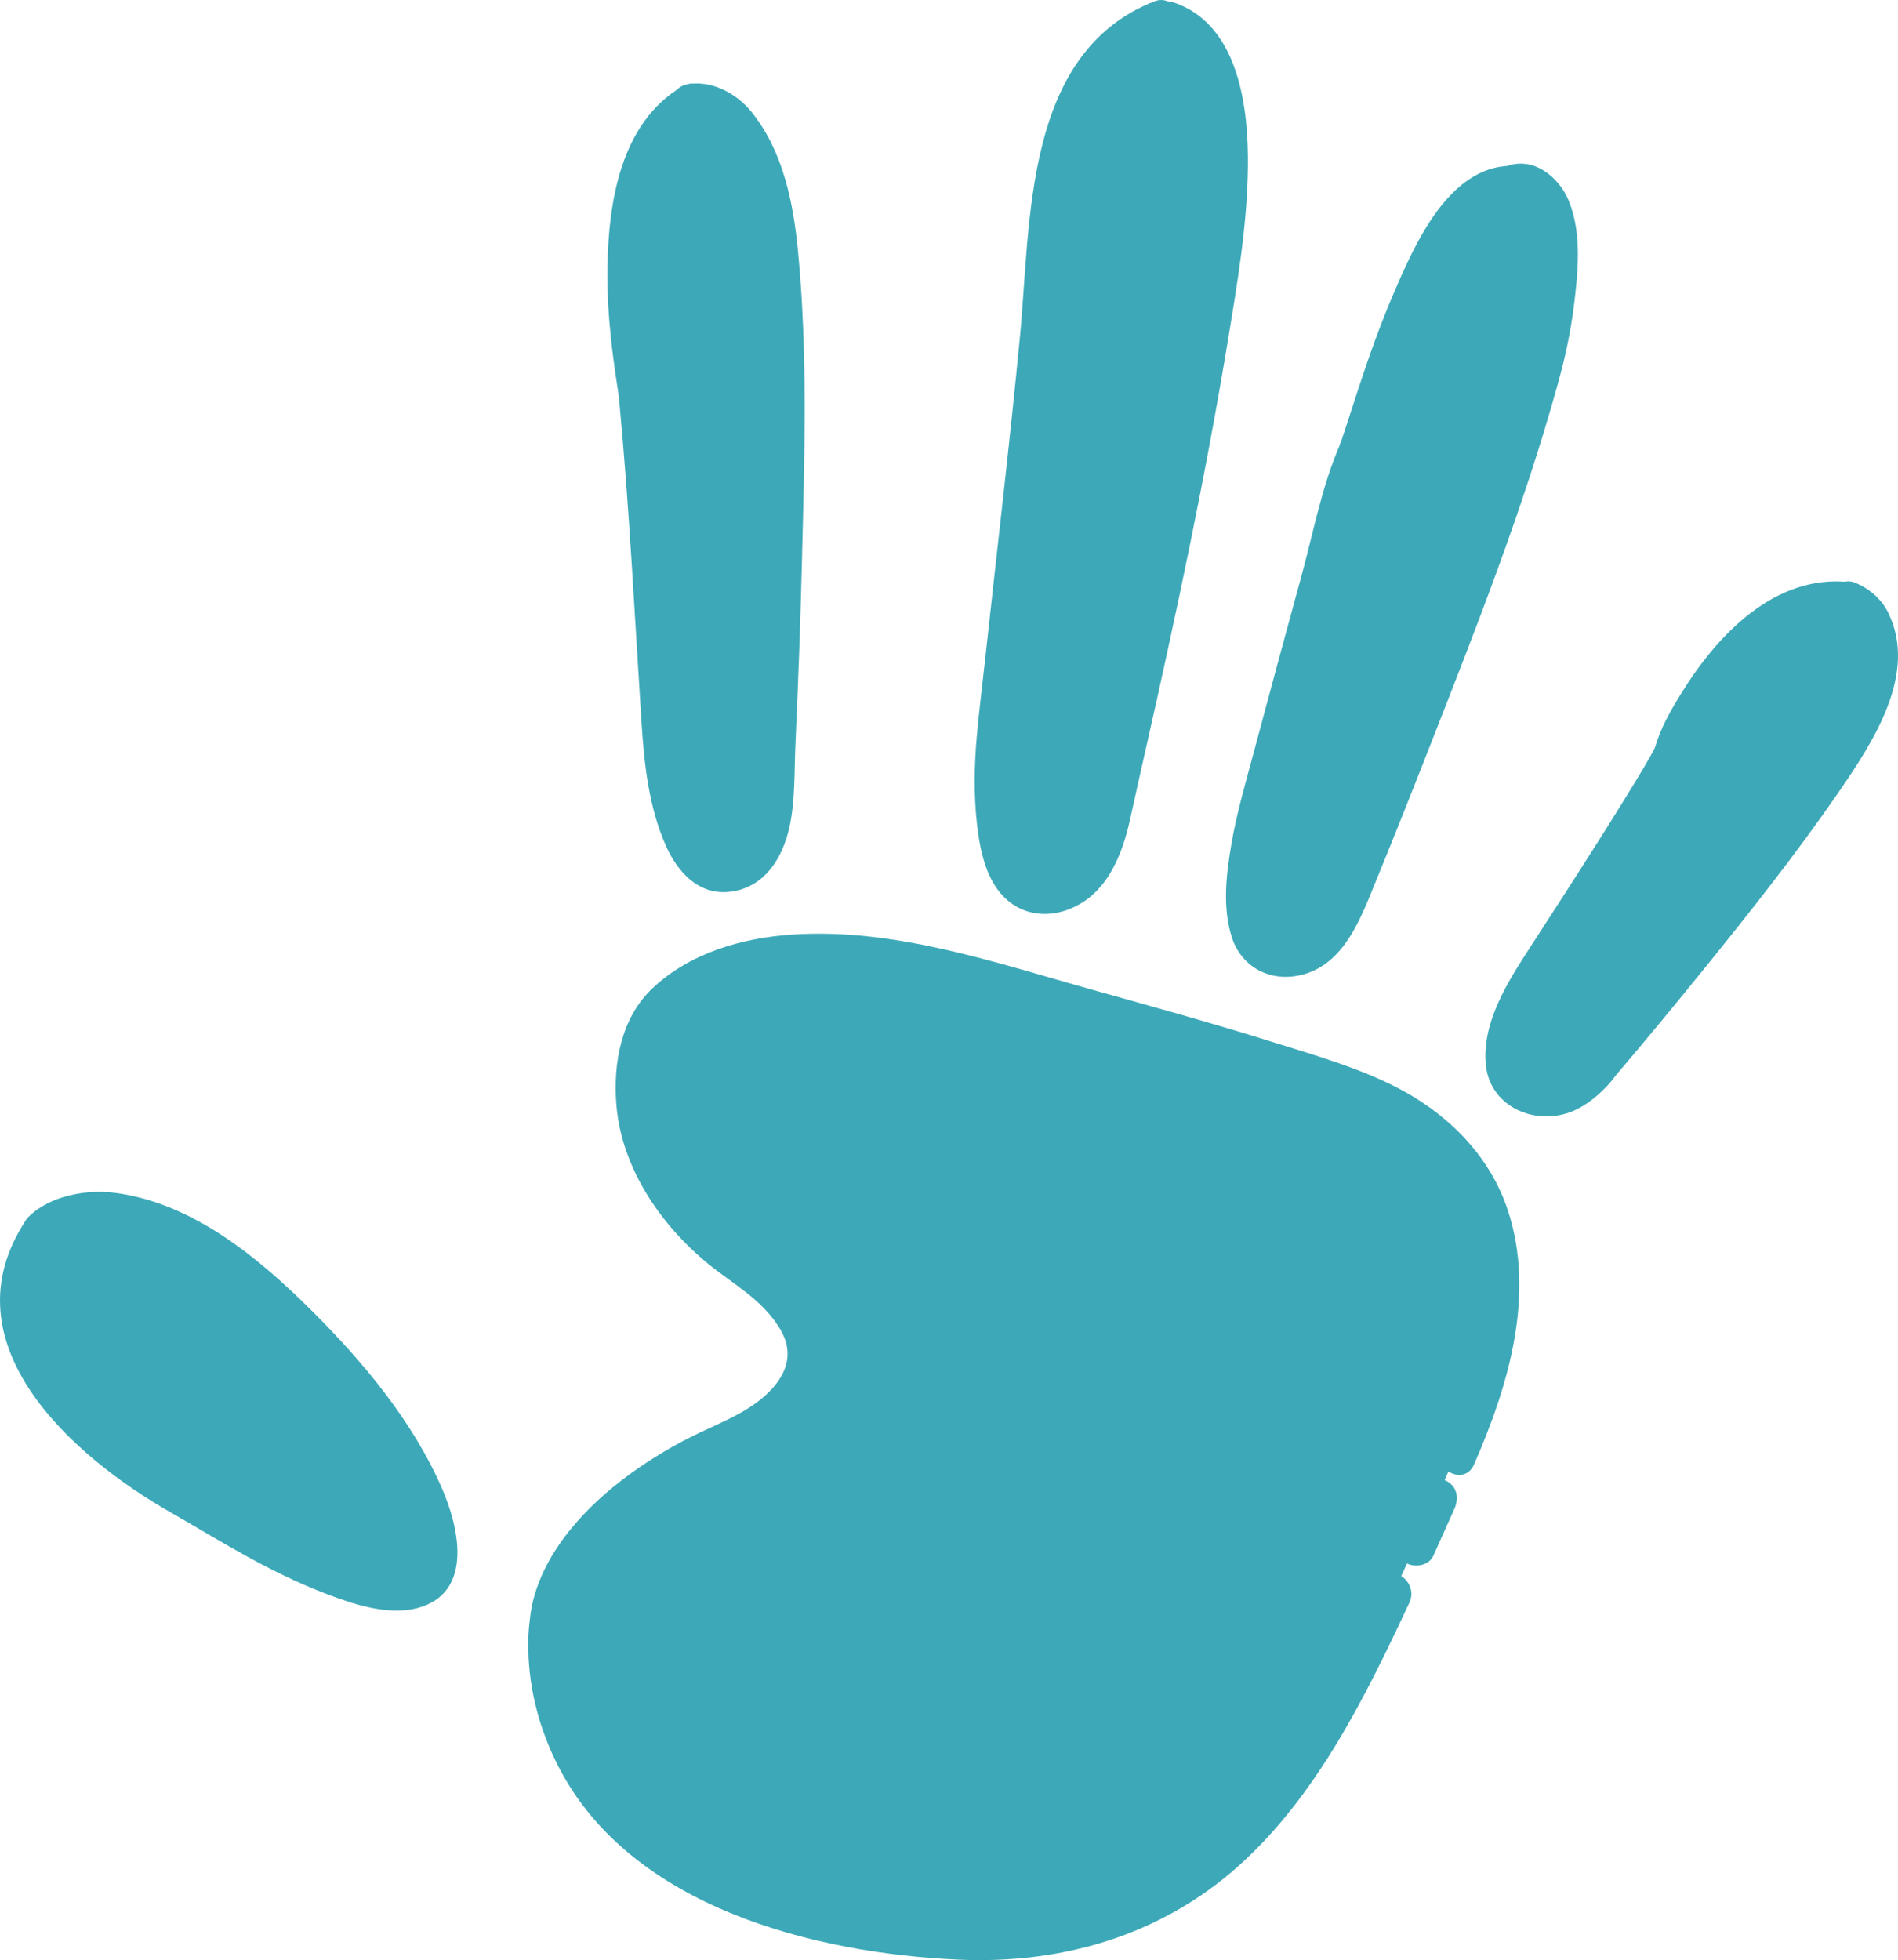
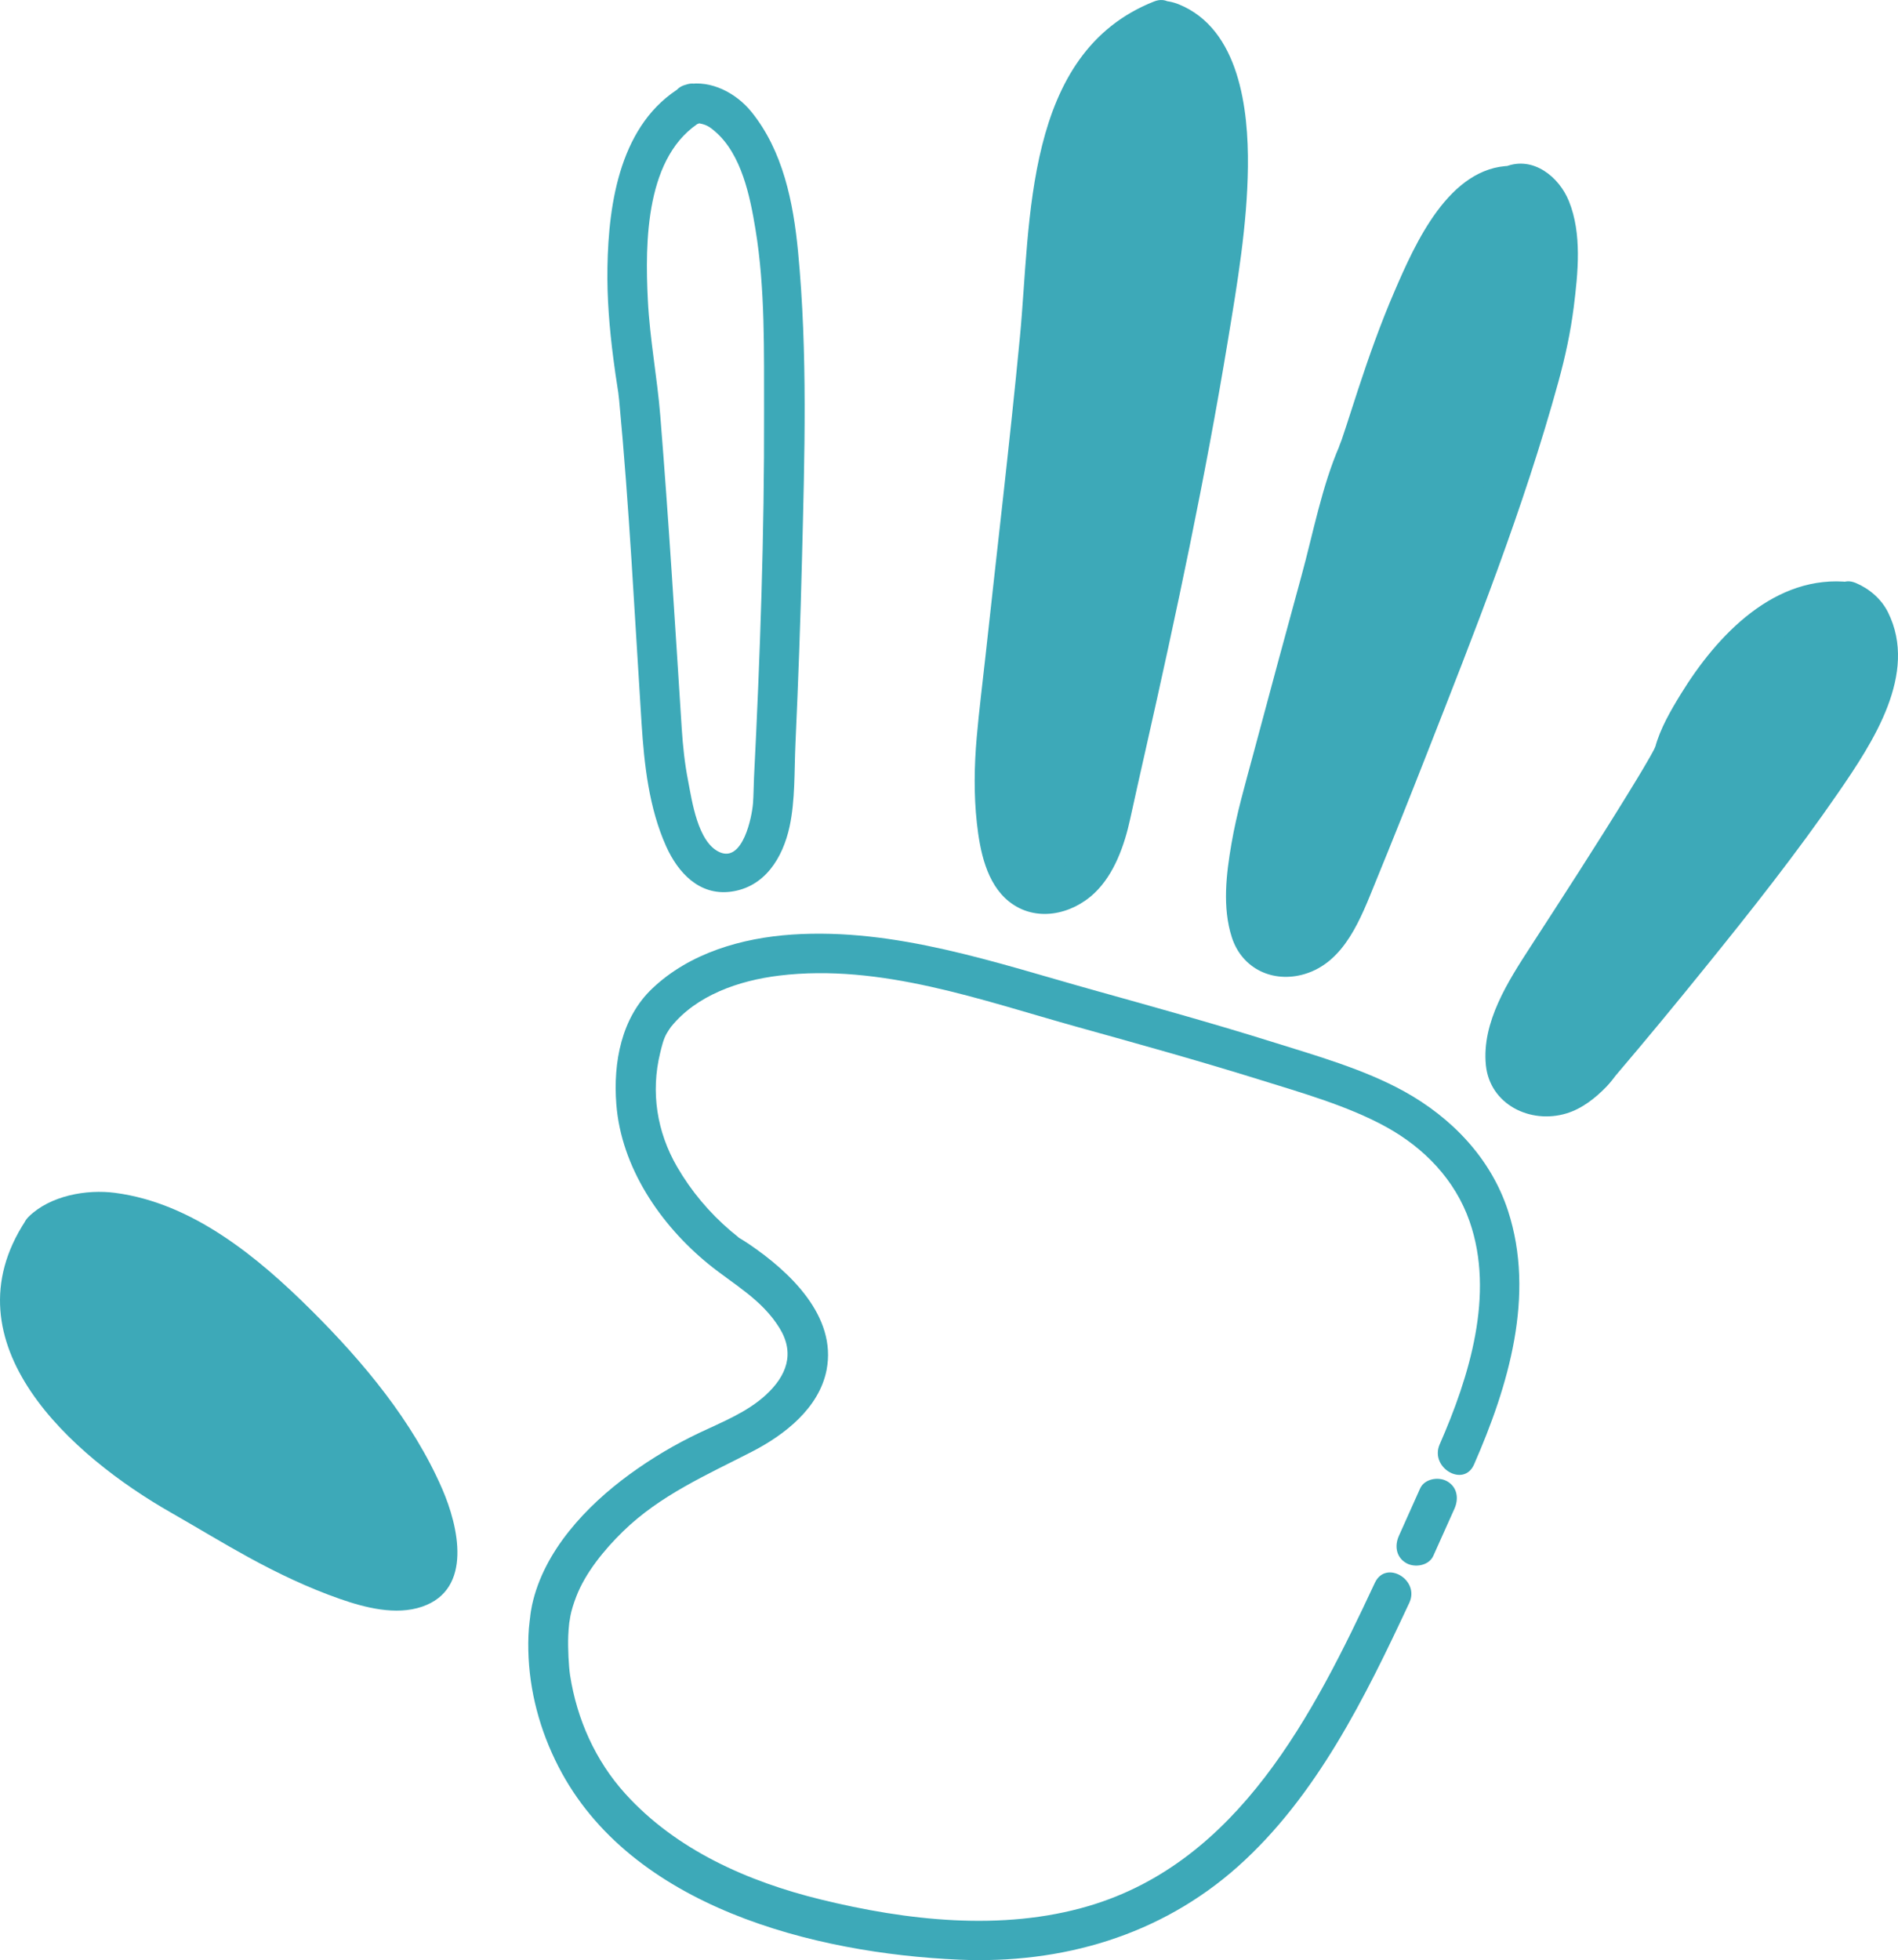
<svg xmlns="http://www.w3.org/2000/svg" fill="#000000" height="492.17pt" version="1.1" viewBox="0 0 476.69 492.17" width="476.69pt">
  <g id="surface1">
    <g id="change1_1">
      <path d="m11.184 307.53s15.293-15.38 47.582 9.23c32.285 24.61 60.324 66.91 49.284 78.44-11.05 11.54-56.933-18.45-56.933-18.45s-65.426-31.53-39.933-69.22" fill="#3da9b8" />
    </g>
    <g id="change1_2">
-       <path d="m174.32 24.512s14.44-3.074 20.39 28.457 0 143.05 0 143.05 0.85 21.53-12.75 21.53c-13.59 0-15.29-36.15-15.29-36.15s-4.92-76.83-5.95-84.595c-0.63-4.828-11.04-58.45 13.6-72.293" fill="#3da9b8" />
-     </g>
+       </g>
    <g id="change1_3">
      <path d="m291.62 3.68s16.93-1.074 17.25 35.508-29 161.47-29 161.47-3.41 24.45-18.75 22.19c-15.35-2.26-9.94-43.34-9.94-43.34s9.91-90.94 10.43-96.483c1.32-13.882-0.61-67.816 30.01-79.347" fill="#3da9b8" />
    </g>
    <g id="change1_4">
      <path d="m379.95 45.121s16.57-6.73 10.25 33.992c-5.11 32.907-49.93 141.57-49.93 141.57s-6.68 21.55-20.13 17.66c-13.46-3.89-2.52-40.14-2.52-40.14s21.53-80.83 23.64-85.42c3.74-8.17 18.24-68.073 38.69-67.659" fill="#3da9b8" />
    </g>
    <g id="change1_5">
      <path d="m465.19 149.68s13.02 5.23 3.27 27.53c-9.74 22.31-65.86 87.9-65.86 87.9s-9.23 13.65-20.14 6.95c-10.92-6.7 4.36-29.75 4.36-29.75s33.42-51.24 34.17-54.92c0.76-3.66 18.05-41.35 44.2-37.71" fill="#3da9b8" />
    </g>
    <g id="change1_6">
-       <path d="m163.28 256s14.18-30.48 80.72-12.3c83.68 22.87 82 23.86 89.21 26.15 12.85 4.06 66.28 19.22 33.14 93.83-33.14 74.59-57.79 135.35-148.7 119.2s-79.01-78.45-79.01-78.45 1.86-24.82 43.33-43.41c47.25-21.18 1.7-47.34 1.7-47.34s-33.99-23.84-20.39-57.68" fill="#3da9b8" />
-     </g>
+       </g>
    <g id="change2_1">
      <path d="m14.266 312.58c0.14-0.14 0.293-0.26 0.445-0.39-0.512 0.43-0.316 0.22 0.641-0.39 1.906-1.19 3.277-1.62 5.843-2.17 8.793-1.88 18.207 2.53 25.559 6.81 11.652 6.79 21.777 16.55 30.898 26.39 8.11 8.74 15.391 18.33 21.2 28.76 3.128 5.61 7.778 14.05 5.758 20.71-1.14 3.76-9.454 1.63-12.946 0.67-13.332-3.66-25.934-11.07-37.547-18.43-8.555-5.42-17.359-9.88-25.203-16.47-6.941-5.85-13.164-12.65-16.941-20.98-3.934-8.68-1.981-17.82 3.074-25.52 3.551-5.41-5.113-10.41-8.633-5.05-20.203 30.78 11.578 59.08 36.531 73.28 6.469 3.69 12.836 7.58 19.367 11.16 7.407 4.06 15.083 7.73 23.059 10.51 6.324 2.21 14.055 4.2 20.639 1.95 12.83-4.38 9.11-20.23 5.06-29.55-7.36-16.97-19.84-31.91-32.847-44.84-13.481-13.41-29.844-26.94-49.278-29.51-7.211-0.95-16.351 0.67-21.75 5.99-4.601 4.53 2.473 11.6 7.071 7.07" fill="#3da9b8" />
    </g>
    <g id="change2_2">
      <path d="m175.2 30.852c-2.85 0.562 1.57 0.293-0.06 0.046 2.06 0.313 2.82 0.723 4.41 2.075 6.71 5.726 8.84 16.394 10.19 24.605 2.47 14.957 2.12 30.637 2.16 45.742 0.09 30.67-0.99 61.37-2.53 92-0.1 2.13-0.09 4.26-0.25 6.38-0.26 3.39-2.54 14.83-8.34 12.29-5.57-2.44-6.98-12.93-7.98-18.04-0.84-4.31-1.3-8.67-1.58-13.05-1.68-26.14-3.27-52.3-5.38-78.42-0.78-9.742-2.64-19.32-3.13-29.105-0.73-14.527-0.67-36.574 13.68-45.027 5.55-3.274 0.52-11.918-5.05-8.637-15.49 9.129-18.51 28.988-18.78 45.434-0.13 7.679 0.51 15.378 1.5 22.992 0.32 2.508 0.69 5.011 1.08 7.511 0.09 0.61 0.2 1.215 0.29 1.821-0.32-2.164 0.02 0.465 0.07 0.981 2.56 26.98 3.89 54.11 5.63 81.15 0.67 10.42 1.86 21.28 6.17 30.89 2.98 6.64 8.32 12.41 16.19 11.41 8.58-1.09 13.1-8.5 14.81-16.33 1.44-6.63 1.17-14.08 1.48-20.85 0.71-15.54 1.27-31.08 1.65-46.62 0.64-25.55 1.45-51.467-1-76.948-1.18-12.312-3.78-25.336-11.77-35.14-3.74-4.602-10.08-8.004-16.12-6.805-6.33 1.254-3.64 10.895 2.66 9.645" fill="#3da9b8" />
    </g>
    <g id="change2_3">
      <path d="m291.17 10.195c1.61-0.086-0.94-0.293 0.65 0.047 1.52 0.328 2.17 0.653 3.27 1.555 5.81 4.75 7.23 13.68 7.93 20.648 1.52 15.016-1.13 30.453-3.45 45.246-5.46 34.919-12.9 69.539-20.61 104.01-1.44 6.45-3.38 12.94-4.42 19.47-0.84 5.32-2.55 11.21-6.11 15.35-4.75 5.53-9.77 2.65-11.66-3.18-3.32-10.21-2.16-22.04-1.02-32.54 1.13-10.33 2.25-20.66 3.37-30.98 2.4-22.05 5.34-44.11 7.12-66.218 1.01-12.481 1.11-24.879 3.54-37.223 2.72-13.852 8.38-30.688 22.72-36.363 5.92-2.344 3.34-12.02-2.66-9.645-32.83 12.996-30.9 55.258-33.69 84.305-2.57 26.734-5.75 53.434-8.65 80.134-0.74 6.79-1.61 13.58-2.2 20.39-0.62 7.11-0.74 14.32 0.04 21.43 0.76 6.88 2.35 15.19 8.1 19.75 6.61 5.25 15.66 3.35 21.45-2.15 4.98-4.72 7.54-12.07 8.96-18.61 1.27-5.89 2.62-11.78 3.94-17.66 7.66-33.94 14.92-68.03 20.58-102.36 2.38-14.401 4.88-29.104 5.05-43.733 0.16-14.285-2.08-34.582-17.36-40.781-1.47-0.598-3.31-0.973-4.89-0.891-6.42 0.328-6.45 10.328 0 10" fill="#3da9b8" />
    </g>
    <g id="change2_4">
      <path d="m380.83 51.457c0.51-0.199 2.18-0.426 0.29-0.187 0.52-0.067 1.04-0.055 1.56-0.012-1.33-0.106 0.79 0.504 0.23 0.199-0.3-0.164 0.82 0.707 0.66 0.488 0.6 0.789 1 1.629 1.3 2.434 1.38 3.844 1.36 8.074 1.29 12.101-0.32 15.981-5.53 31.536-10.45 46.58-10.69 32.62-23.28 64.65-36.12 96.48-2.38 5.91-4.48 12.31-7.47 17.77-2.05 3.74-9.42 12.51-13.03 5.59-3-5.78-0.8-15.16 0.34-21.17 1.38-7.28 3.57-14.46 5.48-21.62 4.09-15.23 8.2-30.47 12.38-45.68 2.31-8.39 4.59-16.79 7.11-25.13 0.28-0.93 0.57-1.86 0.89-2.78 0.15-0.44 0.63-1.54-0.17 0.3 0.36-0.83 0.72-1.66 1.04-2.5 1.31-3.43 2.35-6.99 3.48-10.49 3.55-11.01 7.29-22.006 12.33-32.439 3.1-6.407 9.12-19.664 17.53-19.754 6.44-0.067 6.45-10.067 0-10-15.57 0.164-24.12 19.586-29.29 31.578-3.47 8.035-6.39 16.281-9.12 24.59-1.01 3.055-1.98 6.125-2.98 9.185-0.36 1.12-0.73 2.25-1.12 3.37-0.23 0.65-1.06 2.69-0.55 1.53-4.47 10.27-6.63 21.98-9.58 32.74-4.09 14.92-8.12 29.86-12.12 44.81-1.98 7.4-4.14 14.77-5.44 22.33-1.32 7.62-2.35 16.09 0.09 23.61 2.56 7.89 10.34 11.52 18.22 9.21 10.19-3 14.21-14.18 17.82-23.02 4.35-10.61 8.6-21.27 12.79-31.95 12.09-30.82 24.44-61.91 33.21-93.874 1.69-6.16 3.03-12.348 3.83-18.691 1.06-8.52 2.1-18.352-1.22-26.551-2.45-6.082-8.98-11.406-15.87-8.688-5.93 2.336-3.35 12.008 2.66 9.641" fill="#3da9b8" />
    </g>
    <g id="change2_5">
      <path d="m463.41 156.02c-1.88-0.79 0.53 0.59 1.17 1.28 1.95 2.08 2.13 5.66 1.98 8.57-0.42 7.85-5.2 15.34-9.31 21.8-9.65 15.16-20.95 29.33-32.16 43.34-8.29 10.37-16.74 20.61-25.34 30.74-2.48 2.92-3.67 5.04-7.38 7.37-2.56 1.61-7.75 2.19-9.01-1.4-1.22-3.46 0.69-7.95 1.91-11.14 2.69-7 7.44-13.33 11.49-19.6 7.59-11.73 15.16-23.48 22.44-35.41 4.45-7.3 6.74-13.88 10.73-20.82 7.17-12.47 18.93-26.41 34.81-24.56 6.4 0.75 6.32-9.26 0-10-18.89-2.21-33.49 13.28-42.53 27.98-2.55 4.13-5.28 8.81-6.53 13.55 0.22-0.83 0.17-0.35-0.35 0.64-0.47 0.9-0.98 1.78-1.49 2.66-1.63 2.84-3.34 5.62-5.05 8.4-7.92 12.87-16.14 25.55-24.36 38.23-5.64 8.69-12.31 19-11.25 29.76 0.98 9.91 11.15 14.9 20.23 12.16 3.87-1.16 7.27-3.84 10.04-6.7 0.98-1.01 1.83-2.15 2.68-3.26 0.93-1.22-1.02 1.21-0.2 0.27 7.5-8.8 14.86-17.72 22.12-26.7 11.66-14.39 23.18-28.96 33.69-44.22 8.58-12.47 20.09-29.81 12.45-45.2-1.67-3.37-4.71-5.96-8.12-7.39-5.95-2.49-8.52 7.19-2.66 9.65" fill="#3da9b8" />
    </g>
    <g id="change2_6">
      <path d="m345.31 397.41c-15.45 33.06-34.27 70.08-71.93 81.18-21.71 6.4-45.68 3.64-67.29-1.66-18.24-4.48-36.26-12.41-49.05-26.55-7.51-8.29-12.15-18.72-13.86-29.72-0.34-2.19-0.58-6.7-0.46-9.91 0.04-1.06 0.12-2.11 0.24-3.16 0.14-1.35-0.25 1.32 0.04-0.29 0.67-3.73-0.21 0.9 0.21-1.34 0.33-1.75 0.9-3.45 1.53-5.1 2.28-5.93 7-11.73 11.73-16.34 9.35-9.11 20.96-14.14 32.39-20.02 8.19-4.21 16.88-10.96 18.74-20.52 2.62-13.52-9.28-24.66-19.37-31.52-0.81-0.55-1.64-1.08-2.49-1.58-0.23-0.13-0.45-0.33-0.66-0.49 1.26 0.95-1.19-1-1.58-1.33-5.36-4.58-9.91-9.99-13.45-16.09-5.07-8.74-6.65-18.75-4.25-28.58 0.41-1.64 0.8-3.44 1.65-4.92 0.18-0.31 0.38-0.62 0.58-0.93 0.68-1.03 0.61-0.84 0.54-0.76 6.34-7.84 16.89-11.57 27.16-12.82 25.44-3.09 50.83 6.21 74.96 12.93 15.22 4.23 30.45 8.47 45.54 13.17 10.71 3.33 22.35 6.64 31.92 11.91 9.55 5.26 17.31 13.28 20.94 23.7 6.39 18.31-0.09 39.06-7.51 56-2.56 5.84 6.05 10.94 8.63 5.04 8.61-19.65 15.46-42.46 8.53-63.7-4.3-13.18-14.16-23.4-26.13-30-10.15-5.59-22.16-8.97-33.24-12.45-14.76-4.62-29.69-8.76-44.59-12.92-24.63-6.87-49.93-15.72-75.87-13.98-12.65 0.86-25.69 4.63-35.08 13.53-7.8 7.39-9.85 18.62-9.04 29.05 1.22 15.86 11.06 30.31 23.14 40.15 6.33 5.15 13.38 8.83 17.84 16.06 3.93 6.37 1.8 12.01-3.45 16.83-4.71 4.32-10.95 6.78-16.64 9.47-6.17 2.92-12.05 6.43-17.56 10.44-10.86 7.92-21.56 19.26-24.5 32.85-0.19 0.88-0.85 4.72-0.26 1.58-0.15 0.81-0.24 1.62-0.34 2.42-0.32 2.45-0.38 4.93-0.33 7.4 0.22 10.15 2.92 20.1 7.55 29.11 18.11 35.29 64.22 46.9 100.57 48.5 25.83 1.14 50.6-6.03 70.06-23.36 19.78-17.62 32.05-42.64 43.08-66.24 2.71-5.8-5.91-10.88-8.64-5.04" fill="#3da9b8" />
    </g>
    <g id="change2_7">
      <path d="m356.66 373.75c-1.76 3.96-3.53 7.91-5.31 11.86-1.13 2.48-0.74 5.36 1.79 6.84 2.17 1.27 5.72 0.69 6.84-1.79 1.79-3.95 3.56-7.9 5.32-11.86 1.1-2.49 0.74-5.35-1.8-6.84-2.15-1.26-5.73-0.7-6.84 1.79" fill="#3da9b8" />
    </g>
  </g>
</svg>